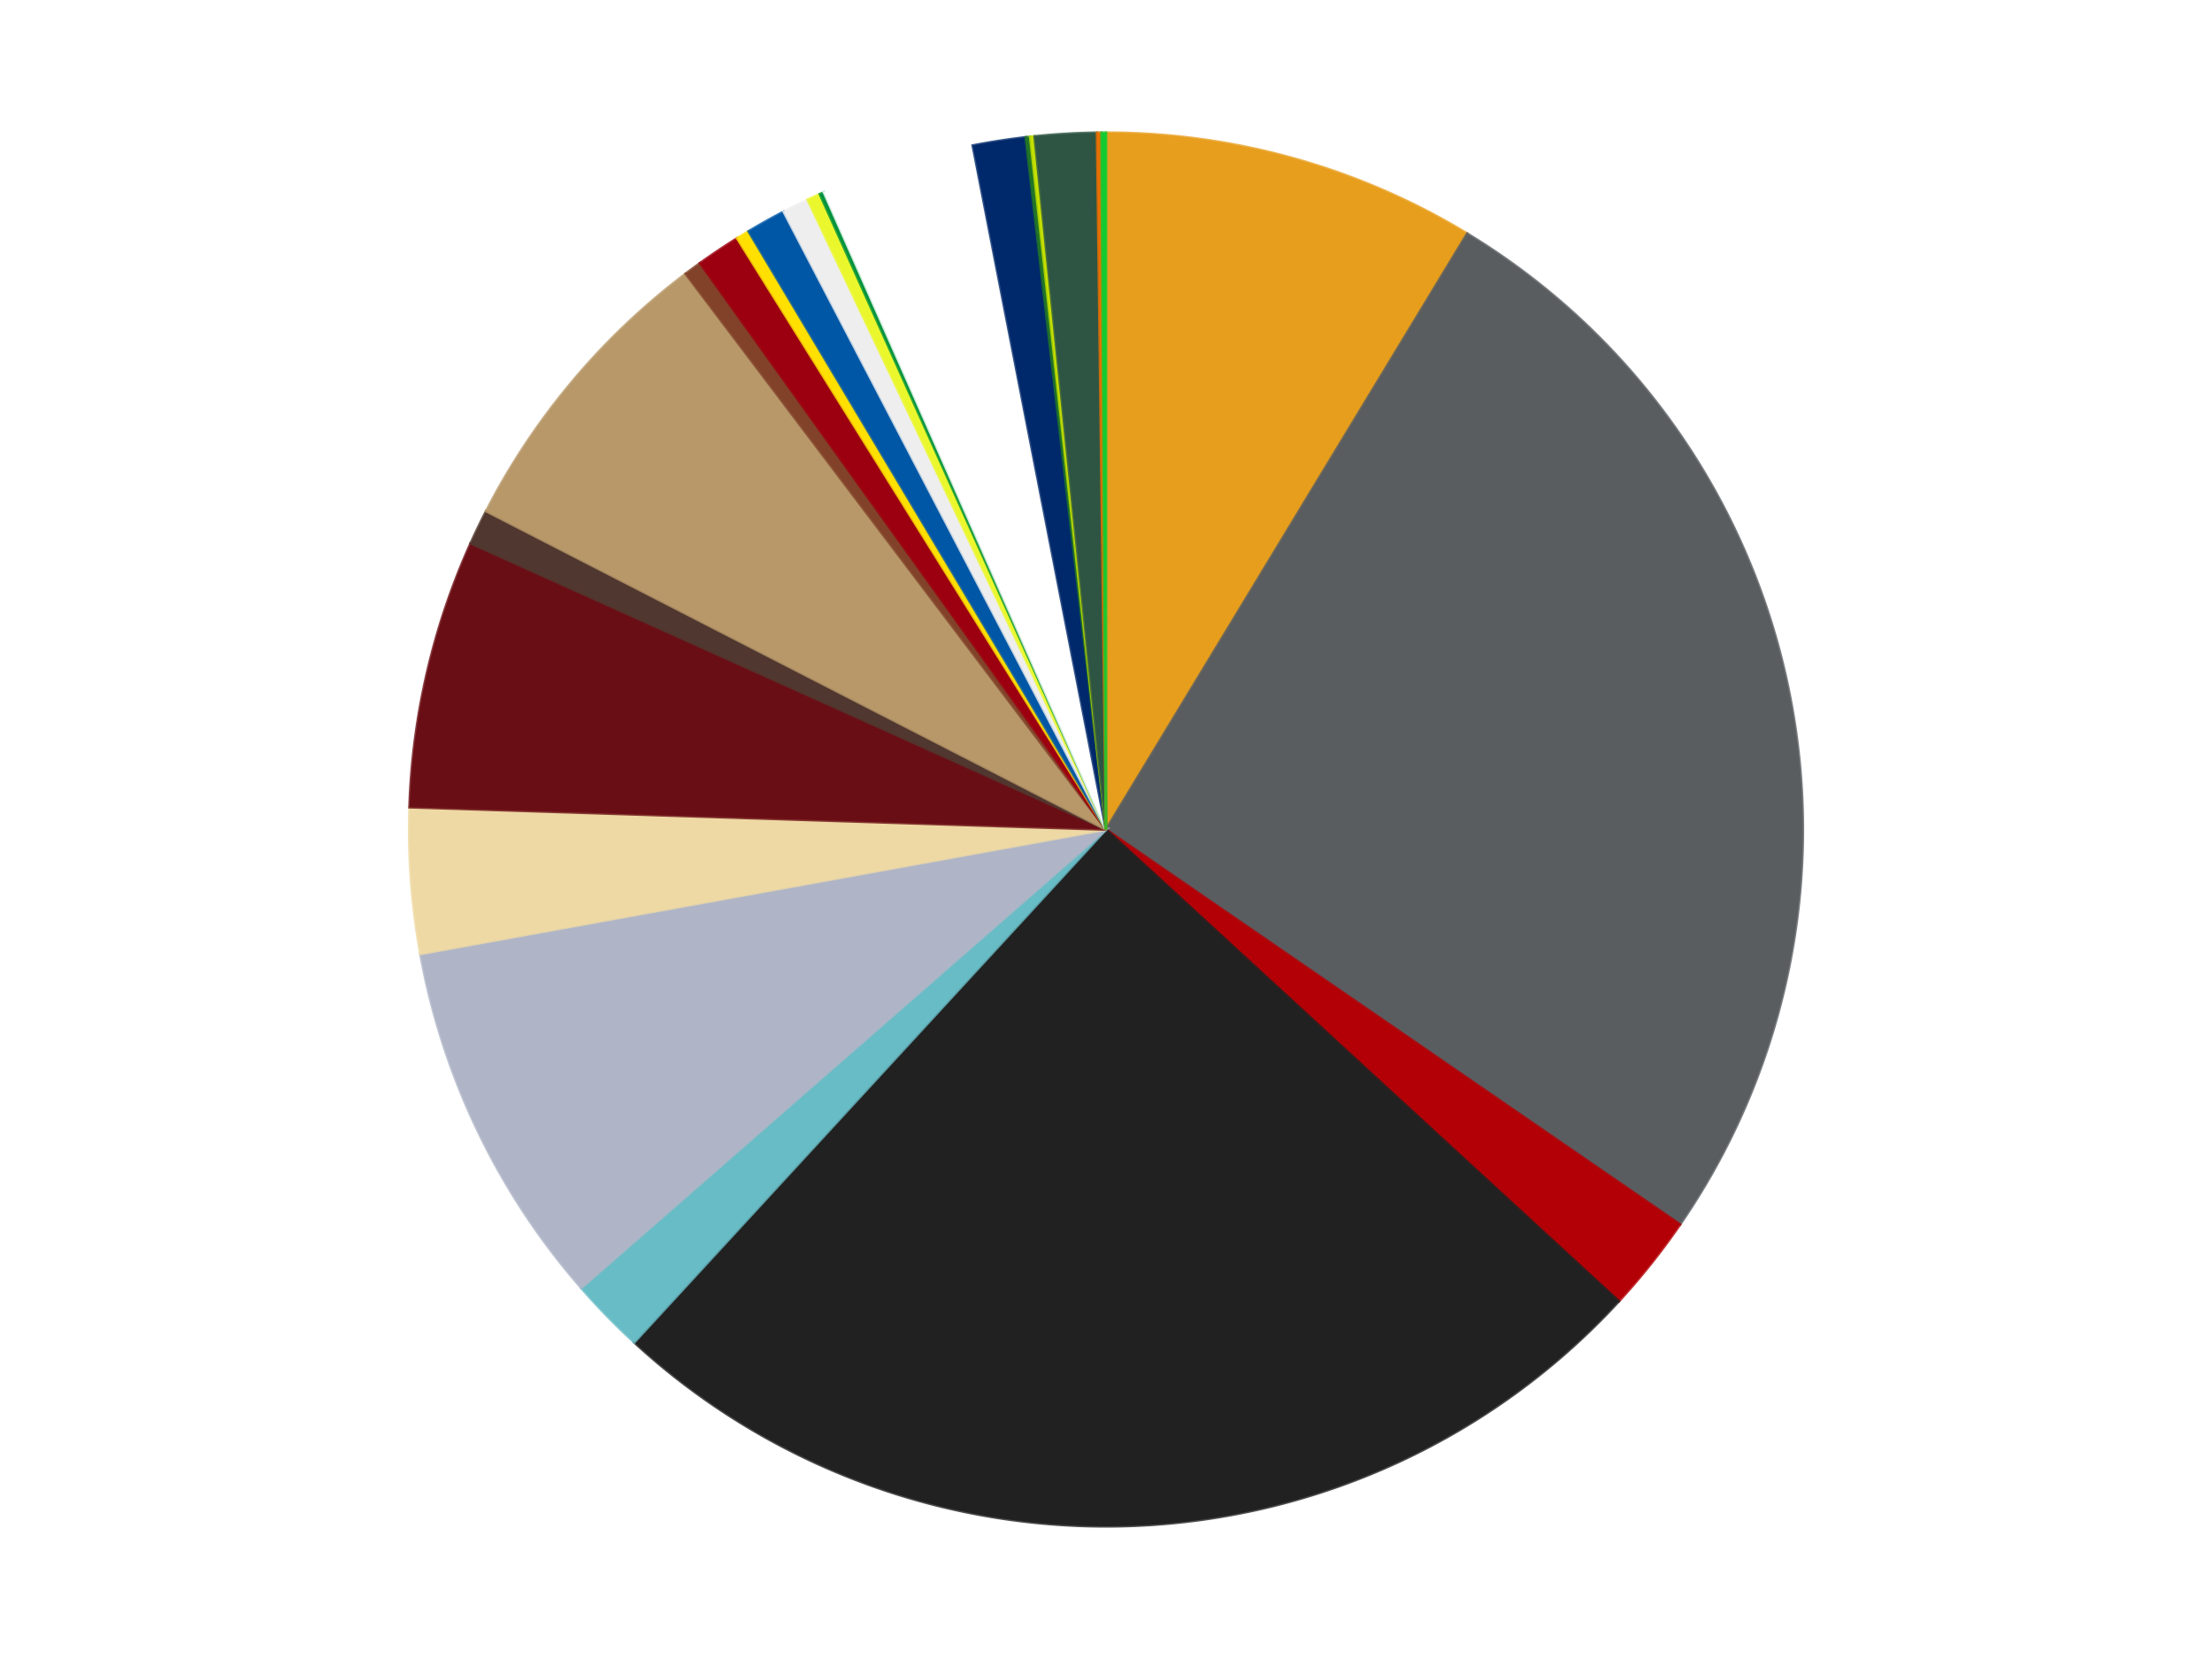
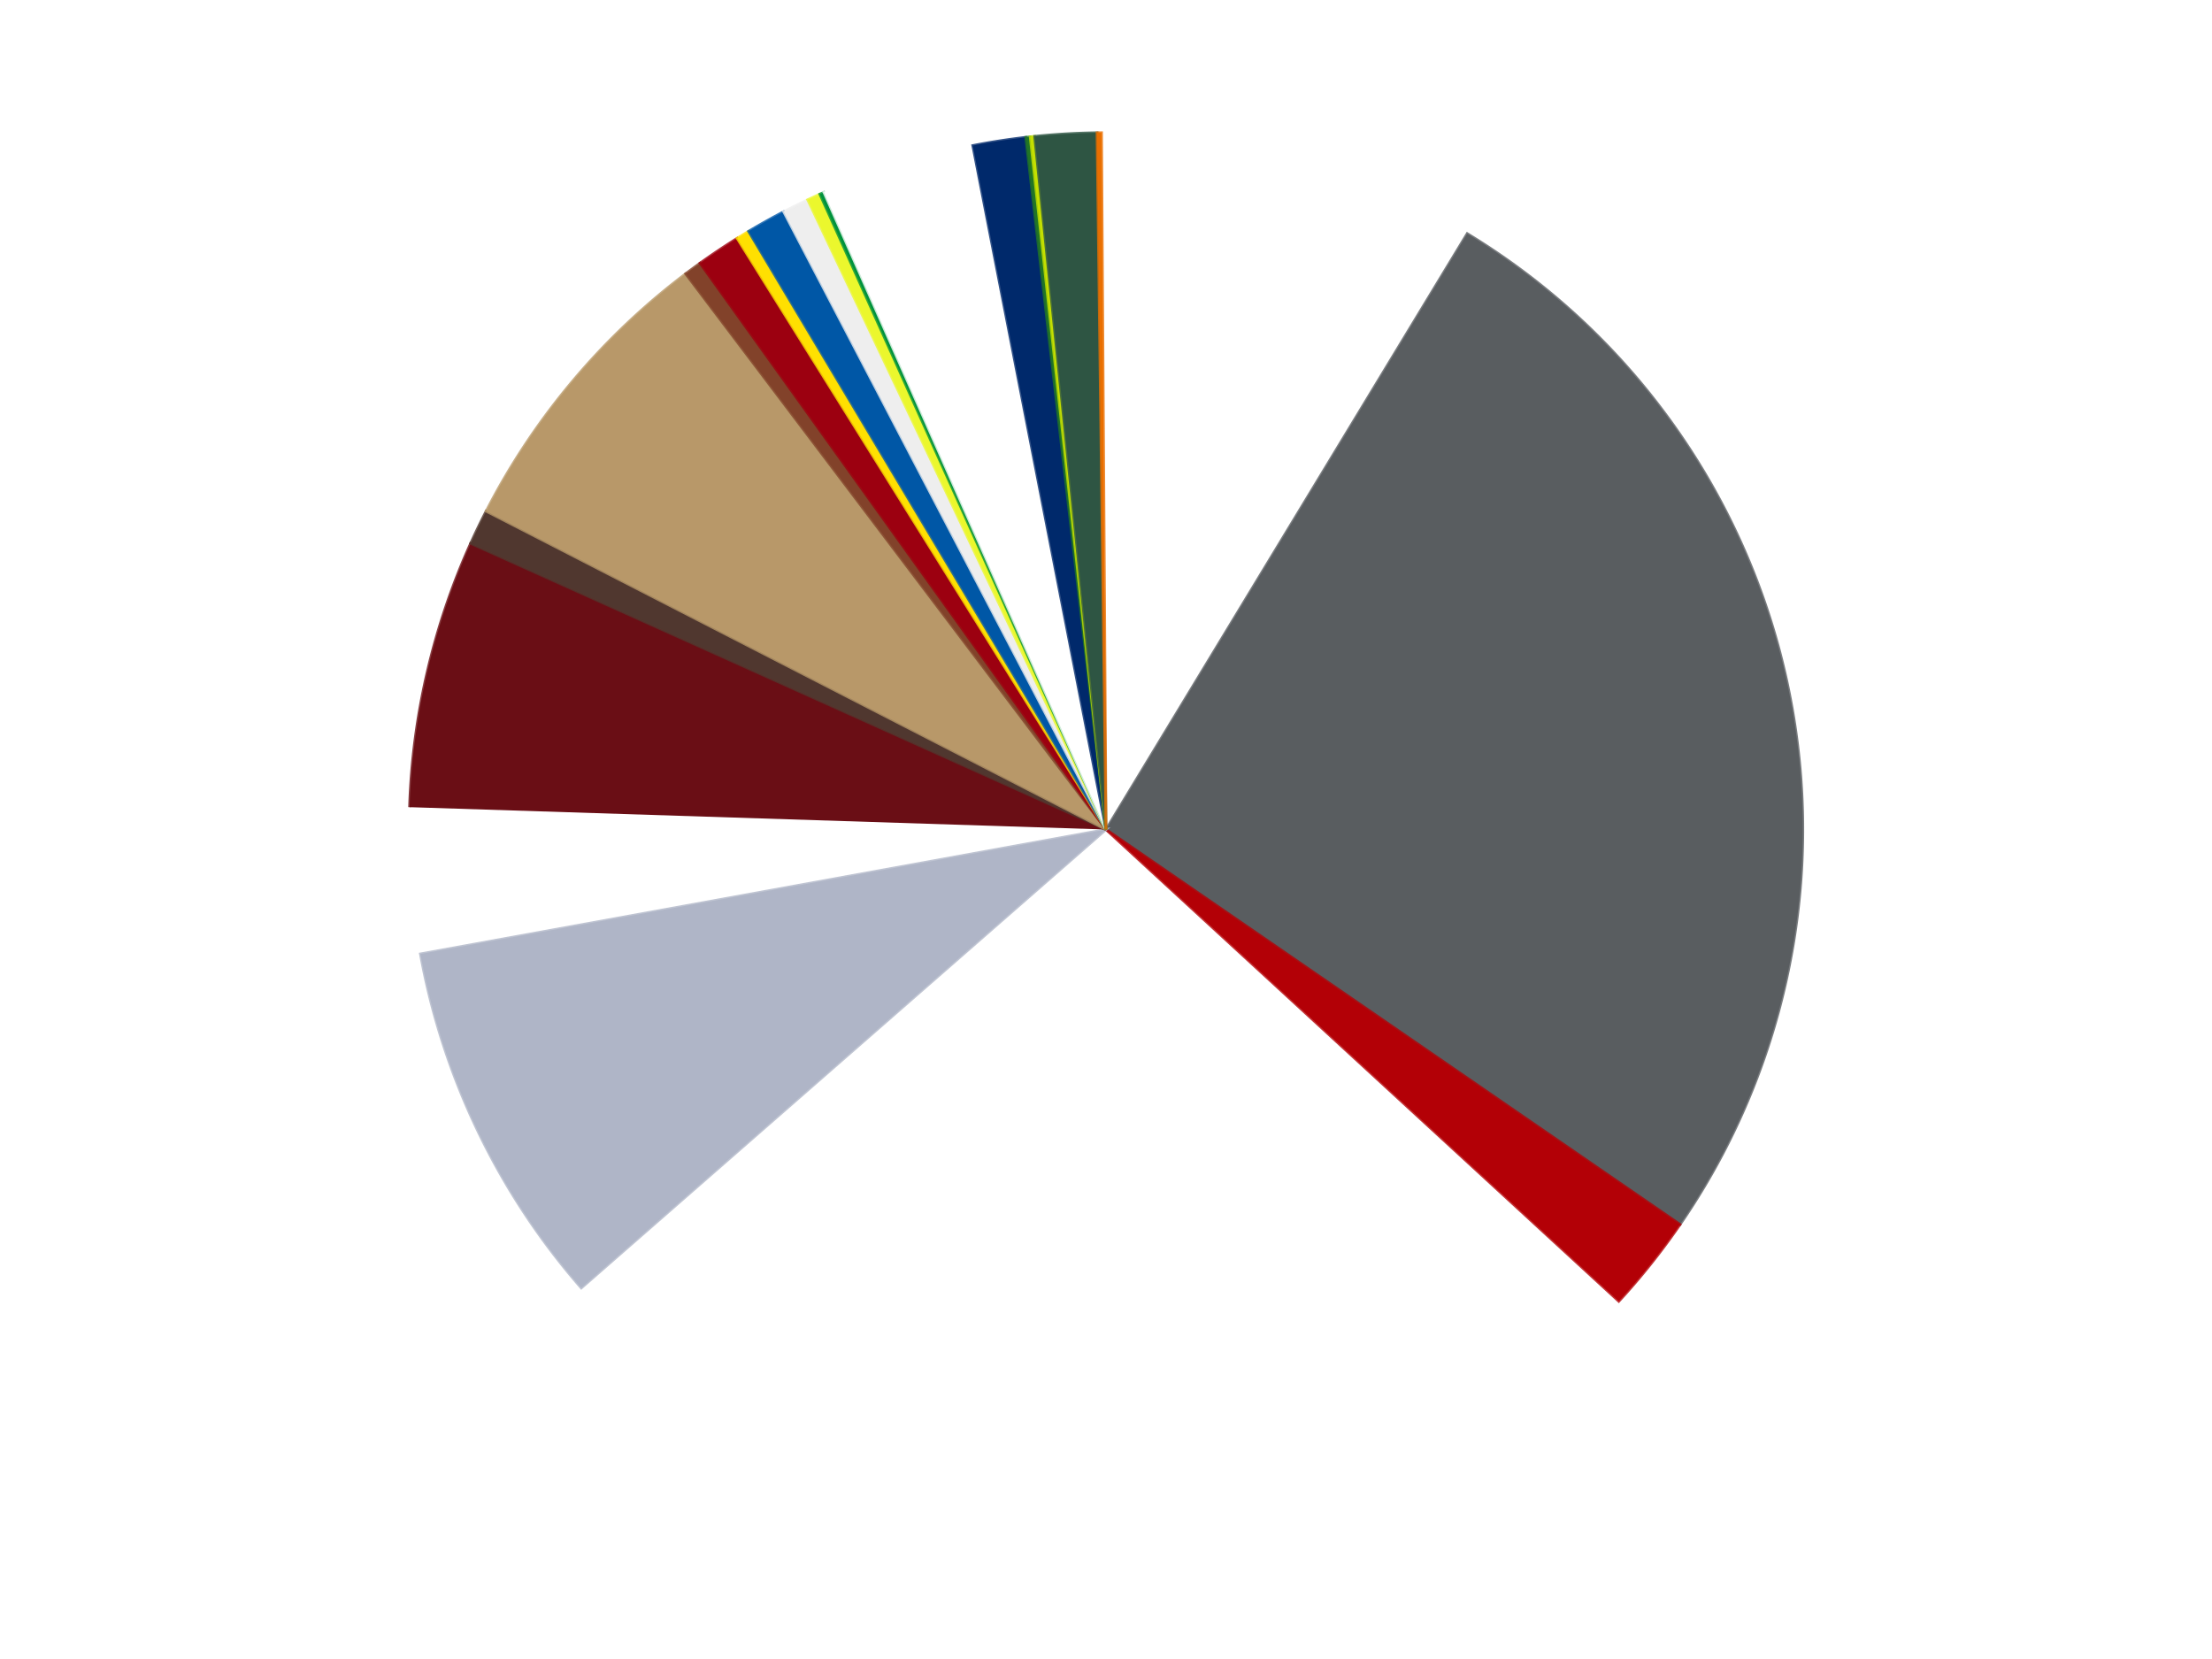
<svg xmlns="http://www.w3.org/2000/svg" xmlns:xlink="http://www.w3.org/1999/xlink" id="chart-7618c7c2-a578-45c8-a1d4-61675f1b7813" class="pygal-chart" viewBox="0 0 800 600">
  <defs>
    <style type="text/css">#chart-7618c7c2-a578-45c8-a1d4-61675f1b7813{-webkit-user-select:none;-webkit-font-smoothing:antialiased;font-family:Consolas,"Liberation Mono",Menlo,Courier,monospace}#chart-7618c7c2-a578-45c8-a1d4-61675f1b7813 .title{font-family:Consolas,"Liberation Mono",Menlo,Courier,monospace;font-size:16px}#chart-7618c7c2-a578-45c8-a1d4-61675f1b7813 .legends .legend text{font-family:Consolas,"Liberation Mono",Menlo,Courier,monospace;font-size:14px}#chart-7618c7c2-a578-45c8-a1d4-61675f1b7813 .axis text{font-family:Consolas,"Liberation Mono",Menlo,Courier,monospace;font-size:10px}#chart-7618c7c2-a578-45c8-a1d4-61675f1b7813 .axis text.major{font-family:Consolas,"Liberation Mono",Menlo,Courier,monospace;font-size:10px}#chart-7618c7c2-a578-45c8-a1d4-61675f1b7813 .text-overlay text.value{font-family:Consolas,"Liberation Mono",Menlo,Courier,monospace;font-size:16px}#chart-7618c7c2-a578-45c8-a1d4-61675f1b7813 .text-overlay text.label{font-family:Consolas,"Liberation Mono",Menlo,Courier,monospace;font-size:10px}#chart-7618c7c2-a578-45c8-a1d4-61675f1b7813 .tooltip{font-family:Consolas,"Liberation Mono",Menlo,Courier,monospace;font-size:14px}#chart-7618c7c2-a578-45c8-a1d4-61675f1b7813 text.no_data{font-family:Consolas,"Liberation Mono",Menlo,Courier,monospace;font-size:64px}
#chart-7618c7c2-a578-45c8-a1d4-61675f1b7813{background-color:transparent}#chart-7618c7c2-a578-45c8-a1d4-61675f1b7813 path,#chart-7618c7c2-a578-45c8-a1d4-61675f1b7813 line,#chart-7618c7c2-a578-45c8-a1d4-61675f1b7813 rect,#chart-7618c7c2-a578-45c8-a1d4-61675f1b7813 circle{-webkit-transition:150ms;-moz-transition:150ms;transition:150ms}#chart-7618c7c2-a578-45c8-a1d4-61675f1b7813 .graph &gt; .background{fill:transparent}#chart-7618c7c2-a578-45c8-a1d4-61675f1b7813 .plot &gt; .background{fill:transparent}#chart-7618c7c2-a578-45c8-a1d4-61675f1b7813 .graph{fill:rgba(0,0,0,.87)}#chart-7618c7c2-a578-45c8-a1d4-61675f1b7813 text.no_data{fill:rgba(0,0,0,1)}#chart-7618c7c2-a578-45c8-a1d4-61675f1b7813 .title{fill:rgba(0,0,0,1)}#chart-7618c7c2-a578-45c8-a1d4-61675f1b7813 .legends .legend text{fill:rgba(0,0,0,.87)}#chart-7618c7c2-a578-45c8-a1d4-61675f1b7813 .legends .legend:hover text{fill:rgba(0,0,0,1)}#chart-7618c7c2-a578-45c8-a1d4-61675f1b7813 .axis .line{stroke:rgba(0,0,0,1)}#chart-7618c7c2-a578-45c8-a1d4-61675f1b7813 .axis .guide.line{stroke:rgba(0,0,0,.54)}#chart-7618c7c2-a578-45c8-a1d4-61675f1b7813 .axis .major.line{stroke:rgba(0,0,0,.87)}#chart-7618c7c2-a578-45c8-a1d4-61675f1b7813 .axis text.major{fill:rgba(0,0,0,1)}#chart-7618c7c2-a578-45c8-a1d4-61675f1b7813 .axis.y .guides:hover .guide.line,#chart-7618c7c2-a578-45c8-a1d4-61675f1b7813 .line-graph .axis.x .guides:hover .guide.line,#chart-7618c7c2-a578-45c8-a1d4-61675f1b7813 .stackedline-graph .axis.x .guides:hover .guide.line,#chart-7618c7c2-a578-45c8-a1d4-61675f1b7813 .xy-graph .axis.x .guides:hover .guide.line{stroke:rgba(0,0,0,1)}#chart-7618c7c2-a578-45c8-a1d4-61675f1b7813 .axis .guides:hover text{fill:rgba(0,0,0,1)}#chart-7618c7c2-a578-45c8-a1d4-61675f1b7813 .reactive{fill-opacity:1.0;stroke-opacity:.8;stroke-width:1}#chart-7618c7c2-a578-45c8-a1d4-61675f1b7813 .ci{stroke:rgba(0,0,0,.87)}#chart-7618c7c2-a578-45c8-a1d4-61675f1b7813 .reactive.active,#chart-7618c7c2-a578-45c8-a1d4-61675f1b7813 .active .reactive{fill-opacity:0.6;stroke-opacity:.9;stroke-width:4}#chart-7618c7c2-a578-45c8-a1d4-61675f1b7813 .ci .reactive.active{stroke-width:1.5}#chart-7618c7c2-a578-45c8-a1d4-61675f1b7813 .series text{fill:rgba(0,0,0,1)}#chart-7618c7c2-a578-45c8-a1d4-61675f1b7813 .tooltip rect{fill:transparent;stroke:rgba(0,0,0,1);-webkit-transition:opacity 150ms;-moz-transition:opacity 150ms;transition:opacity 150ms}#chart-7618c7c2-a578-45c8-a1d4-61675f1b7813 .tooltip .label{fill:rgba(0,0,0,.87)}#chart-7618c7c2-a578-45c8-a1d4-61675f1b7813 .tooltip .label{fill:rgba(0,0,0,.87)}#chart-7618c7c2-a578-45c8-a1d4-61675f1b7813 .tooltip .legend{font-size:.8em;fill:rgba(0,0,0,.54)}#chart-7618c7c2-a578-45c8-a1d4-61675f1b7813 .tooltip .x_label{font-size:.6em;fill:rgba(0,0,0,1)}#chart-7618c7c2-a578-45c8-a1d4-61675f1b7813 .tooltip .xlink{font-size:.5em;text-decoration:underline}#chart-7618c7c2-a578-45c8-a1d4-61675f1b7813 .tooltip .value{font-size:1.5em}#chart-7618c7c2-a578-45c8-a1d4-61675f1b7813 .bound{font-size:.5em}#chart-7618c7c2-a578-45c8-a1d4-61675f1b7813 .max-value{font-size:.75em;fill:rgba(0,0,0,.54)}#chart-7618c7c2-a578-45c8-a1d4-61675f1b7813 .map-element{fill:transparent;stroke:rgba(0,0,0,.54) !important}#chart-7618c7c2-a578-45c8-a1d4-61675f1b7813 .map-element .reactive{fill-opacity:inherit;stroke-opacity:inherit}#chart-7618c7c2-a578-45c8-a1d4-61675f1b7813 .color-0,#chart-7618c7c2-a578-45c8-a1d4-61675f1b7813 .color-0 a:visited{stroke:#f44336;fill:#f44336}#chart-7618c7c2-a578-45c8-a1d4-61675f1b7813 .color-1,#chart-7618c7c2-a578-45c8-a1d4-61675f1b7813 .color-1 a:visited{stroke:#3f51b5;fill:#3f51b5}#chart-7618c7c2-a578-45c8-a1d4-61675f1b7813 .color-2,#chart-7618c7c2-a578-45c8-a1d4-61675f1b7813 .color-2 a:visited{stroke:#009688;fill:#009688}#chart-7618c7c2-a578-45c8-a1d4-61675f1b7813 .color-3,#chart-7618c7c2-a578-45c8-a1d4-61675f1b7813 .color-3 a:visited{stroke:#ffc107;fill:#ffc107}#chart-7618c7c2-a578-45c8-a1d4-61675f1b7813 .color-4,#chart-7618c7c2-a578-45c8-a1d4-61675f1b7813 .color-4 a:visited{stroke:#ff5722;fill:#ff5722}#chart-7618c7c2-a578-45c8-a1d4-61675f1b7813 .color-5,#chart-7618c7c2-a578-45c8-a1d4-61675f1b7813 .color-5 a:visited{stroke:#9c27b0;fill:#9c27b0}#chart-7618c7c2-a578-45c8-a1d4-61675f1b7813 .color-6,#chart-7618c7c2-a578-45c8-a1d4-61675f1b7813 .color-6 a:visited{stroke:#03a9f4;fill:#03a9f4}#chart-7618c7c2-a578-45c8-a1d4-61675f1b7813 .color-7,#chart-7618c7c2-a578-45c8-a1d4-61675f1b7813 .color-7 a:visited{stroke:#8bc34a;fill:#8bc34a}#chart-7618c7c2-a578-45c8-a1d4-61675f1b7813 .color-8,#chart-7618c7c2-a578-45c8-a1d4-61675f1b7813 .color-8 a:visited{stroke:#ff9800;fill:#ff9800}#chart-7618c7c2-a578-45c8-a1d4-61675f1b7813 .color-9,#chart-7618c7c2-a578-45c8-a1d4-61675f1b7813 .color-9 a:visited{stroke:#e91e63;fill:#e91e63}#chart-7618c7c2-a578-45c8-a1d4-61675f1b7813 .color-10,#chart-7618c7c2-a578-45c8-a1d4-61675f1b7813 .color-10 a:visited{stroke:#2196f3;fill:#2196f3}#chart-7618c7c2-a578-45c8-a1d4-61675f1b7813 .color-11,#chart-7618c7c2-a578-45c8-a1d4-61675f1b7813 .color-11 a:visited{stroke:#4caf50;fill:#4caf50}#chart-7618c7c2-a578-45c8-a1d4-61675f1b7813 .color-12,#chart-7618c7c2-a578-45c8-a1d4-61675f1b7813 .color-12 a:visited{stroke:#ffeb3b;fill:#ffeb3b}#chart-7618c7c2-a578-45c8-a1d4-61675f1b7813 .color-13,#chart-7618c7c2-a578-45c8-a1d4-61675f1b7813 .color-13 a:visited{stroke:#673ab7;fill:#673ab7}#chart-7618c7c2-a578-45c8-a1d4-61675f1b7813 .color-14,#chart-7618c7c2-a578-45c8-a1d4-61675f1b7813 .color-14 a:visited{stroke:#00bcd4;fill:#00bcd4}#chart-7618c7c2-a578-45c8-a1d4-61675f1b7813 .color-15,#chart-7618c7c2-a578-45c8-a1d4-61675f1b7813 .color-15 a:visited{stroke:#cddc39;fill:#cddc39}#chart-7618c7c2-a578-45c8-a1d4-61675f1b7813 .color-16,#chart-7618c7c2-a578-45c8-a1d4-61675f1b7813 .color-16 a:visited{stroke:#9e9e9e;fill:#9e9e9e}#chart-7618c7c2-a578-45c8-a1d4-61675f1b7813 .color-17,#chart-7618c7c2-a578-45c8-a1d4-61675f1b7813 .color-17 a:visited{stroke:#607d8b;fill:#607d8b}#chart-7618c7c2-a578-45c8-a1d4-61675f1b7813 .color-18,#chart-7618c7c2-a578-45c8-a1d4-61675f1b7813 .color-18 a:visited{stroke:#7b0f07;fill:#7b0f07}#chart-7618c7c2-a578-45c8-a1d4-61675f1b7813 .color-19,#chart-7618c7c2-a578-45c8-a1d4-61675f1b7813 .color-19 a:visited{stroke:#141938;fill:#141938}#chart-7618c7c2-a578-45c8-a1d4-61675f1b7813 .color-20,#chart-7618c7c2-a578-45c8-a1d4-61675f1b7813 .color-20 a:visited{stroke:#000000;fill:#000000}#chart-7618c7c2-a578-45c8-a1d4-61675f1b7813 .color-21,#chart-7618c7c2-a578-45c8-a1d4-61675f1b7813 .color-21 a:visited{stroke:#5e4600;fill:#5e4600}#chart-7618c7c2-a578-45c8-a1d4-61675f1b7813 .color-22,#chart-7618c7c2-a578-45c8-a1d4-61675f1b7813 .color-22 a:visited{stroke:#791d00;fill:#791d00}#chart-7618c7c2-a578-45c8-a1d4-61675f1b7813 .color-23,#chart-7618c7c2-a578-45c8-a1d4-61675f1b7813 .color-23 a:visited{stroke:#220826;fill:#220826}#chart-7618c7c2-a578-45c8-a1d4-61675f1b7813 .text-overlay .color-0 text{fill:black}#chart-7618c7c2-a578-45c8-a1d4-61675f1b7813 .text-overlay .color-1 text{fill:black}#chart-7618c7c2-a578-45c8-a1d4-61675f1b7813 .text-overlay .color-2 text{fill:black}#chart-7618c7c2-a578-45c8-a1d4-61675f1b7813 .text-overlay .color-3 text{fill:black}#chart-7618c7c2-a578-45c8-a1d4-61675f1b7813 .text-overlay .color-4 text{fill:black}#chart-7618c7c2-a578-45c8-a1d4-61675f1b7813 .text-overlay .color-5 text{fill:black}#chart-7618c7c2-a578-45c8-a1d4-61675f1b7813 .text-overlay .color-6 text{fill:black}#chart-7618c7c2-a578-45c8-a1d4-61675f1b7813 .text-overlay .color-7 text{fill:black}#chart-7618c7c2-a578-45c8-a1d4-61675f1b7813 .text-overlay .color-8 text{fill:black}#chart-7618c7c2-a578-45c8-a1d4-61675f1b7813 .text-overlay .color-9 text{fill:black}#chart-7618c7c2-a578-45c8-a1d4-61675f1b7813 .text-overlay .color-10 text{fill:black}#chart-7618c7c2-a578-45c8-a1d4-61675f1b7813 .text-overlay .color-11 text{fill:black}#chart-7618c7c2-a578-45c8-a1d4-61675f1b7813 .text-overlay .color-12 text{fill:black}#chart-7618c7c2-a578-45c8-a1d4-61675f1b7813 .text-overlay .color-13 text{fill:black}#chart-7618c7c2-a578-45c8-a1d4-61675f1b7813 .text-overlay .color-14 text{fill:black}#chart-7618c7c2-a578-45c8-a1d4-61675f1b7813 .text-overlay .color-15 text{fill:black}#chart-7618c7c2-a578-45c8-a1d4-61675f1b7813 .text-overlay .color-16 text{fill:black}#chart-7618c7c2-a578-45c8-a1d4-61675f1b7813 .text-overlay .color-17 text{fill:black}#chart-7618c7c2-a578-45c8-a1d4-61675f1b7813 .text-overlay .color-18 text{fill:black}#chart-7618c7c2-a578-45c8-a1d4-61675f1b7813 .text-overlay .color-19 text{fill:white}#chart-7618c7c2-a578-45c8-a1d4-61675f1b7813 .text-overlay .color-20 text{fill:white}#chart-7618c7c2-a578-45c8-a1d4-61675f1b7813 .text-overlay .color-21 text{fill:black}#chart-7618c7c2-a578-45c8-a1d4-61675f1b7813 .text-overlay .color-22 text{fill:black}#chart-7618c7c2-a578-45c8-a1d4-61675f1b7813 .text-overlay .color-23 text{fill:white}
#chart-7618c7c2-a578-45c8-a1d4-61675f1b7813 text.no_data{text-anchor:middle}#chart-7618c7c2-a578-45c8-a1d4-61675f1b7813 .guide.line{fill:none}#chart-7618c7c2-a578-45c8-a1d4-61675f1b7813 .centered{text-anchor:middle}#chart-7618c7c2-a578-45c8-a1d4-61675f1b7813 .title{text-anchor:middle}#chart-7618c7c2-a578-45c8-a1d4-61675f1b7813 .legends .legend text{fill-opacity:1}#chart-7618c7c2-a578-45c8-a1d4-61675f1b7813 .axis.x text{text-anchor:middle}#chart-7618c7c2-a578-45c8-a1d4-61675f1b7813 .axis.x:not(.web) text[transform]{text-anchor:start}#chart-7618c7c2-a578-45c8-a1d4-61675f1b7813 .axis.x:not(.web) text[transform].backwards{text-anchor:end}#chart-7618c7c2-a578-45c8-a1d4-61675f1b7813 .axis.y text{text-anchor:end}#chart-7618c7c2-a578-45c8-a1d4-61675f1b7813 .axis.y text[transform].backwards{text-anchor:start}#chart-7618c7c2-a578-45c8-a1d4-61675f1b7813 .axis.y2 text{text-anchor:start}#chart-7618c7c2-a578-45c8-a1d4-61675f1b7813 .axis.y2 text[transform].backwards{text-anchor:end}#chart-7618c7c2-a578-45c8-a1d4-61675f1b7813 .axis .guide.line{stroke-dasharray:4,4;stroke:black}#chart-7618c7c2-a578-45c8-a1d4-61675f1b7813 .axis .major.guide.line{stroke-dasharray:6,6;stroke:black}#chart-7618c7c2-a578-45c8-a1d4-61675f1b7813 .horizontal .axis.y .guide.line,#chart-7618c7c2-a578-45c8-a1d4-61675f1b7813 .horizontal .axis.y2 .guide.line,#chart-7618c7c2-a578-45c8-a1d4-61675f1b7813 .vertical .axis.x .guide.line{opacity:0}#chart-7618c7c2-a578-45c8-a1d4-61675f1b7813 .horizontal .axis.always_show .guide.line,#chart-7618c7c2-a578-45c8-a1d4-61675f1b7813 .vertical .axis.always_show .guide.line{opacity:1 !important}#chart-7618c7c2-a578-45c8-a1d4-61675f1b7813 .axis.y .guides:hover .guide.line,#chart-7618c7c2-a578-45c8-a1d4-61675f1b7813 .axis.y2 .guides:hover .guide.line,#chart-7618c7c2-a578-45c8-a1d4-61675f1b7813 .axis.x .guides:hover .guide.line{opacity:1}#chart-7618c7c2-a578-45c8-a1d4-61675f1b7813 .axis .guides:hover text{opacity:1}#chart-7618c7c2-a578-45c8-a1d4-61675f1b7813 .nofill{fill:none}#chart-7618c7c2-a578-45c8-a1d4-61675f1b7813 .subtle-fill{fill-opacity:.2}#chart-7618c7c2-a578-45c8-a1d4-61675f1b7813 .dot{stroke-width:1px;fill-opacity:1;stroke-opacity:1}#chart-7618c7c2-a578-45c8-a1d4-61675f1b7813 .dot.active{stroke-width:5px}#chart-7618c7c2-a578-45c8-a1d4-61675f1b7813 .dot.negative{fill:transparent}#chart-7618c7c2-a578-45c8-a1d4-61675f1b7813 text,#chart-7618c7c2-a578-45c8-a1d4-61675f1b7813 tspan{stroke:none !important}#chart-7618c7c2-a578-45c8-a1d4-61675f1b7813 .series text.active{opacity:1}#chart-7618c7c2-a578-45c8-a1d4-61675f1b7813 .tooltip rect{fill-opacity:.95;stroke-width:.5}#chart-7618c7c2-a578-45c8-a1d4-61675f1b7813 .tooltip text{fill-opacity:1}#chart-7618c7c2-a578-45c8-a1d4-61675f1b7813 .showable{visibility:hidden}#chart-7618c7c2-a578-45c8-a1d4-61675f1b7813 .showable.shown{visibility:visible}#chart-7618c7c2-a578-45c8-a1d4-61675f1b7813 .gauge-background{fill:rgba(229,229,229,1);stroke:none}#chart-7618c7c2-a578-45c8-a1d4-61675f1b7813 .bg-lines{stroke:transparent;stroke-width:2px}</style>
    <script type="text/javascript">window.pygal = window.pygal || {};window.pygal.config = window.pygal.config || {};window.pygal.config['7618c7c2-a578-45c8-a1d4-61675f1b7813'] = {"allow_interruptions": false, "box_mode": "extremes", "classes": ["pygal-chart"], "css": ["file://style.css", "file://graph.css"], "defs": [], "disable_xml_declaration": false, "dots_size": 2.5, "dynamic_print_values": false, "explicit_size": false, "fill": false, "force_uri_protocol": "https", "formatter": null, "half_pie": false, "height": 600, "include_x_axis": false, "inner_radius": 0, "interpolate": null, "interpolation_parameters": {}, "interpolation_precision": 250, "inverse_y_axis": false, "js": ["//kozea.github.io/pygal.js/2.0.x/pygal-tooltips.min.js"], "legend_at_bottom": false, "legend_at_bottom_columns": null, "legend_box_size": 12, "logarithmic": false, "margin": 20, "margin_bottom": null, "margin_left": null, "margin_right": null, "margin_top": null, "max_scale": 16, "min_scale": 4, "missing_value_fill_truncation": "x", "no_data_text": "No data", "no_prefix": false, "order_min": null, "pretty_print": false, "print_labels": false, "print_values": false, "print_values_position": "center", "print_zeroes": true, "range": null, "rounded_bars": null, "secondary_range": null, "show_dots": true, "show_legend": false, "show_minor_x_labels": true, "show_minor_y_labels": true, "show_only_major_dots": false, "show_x_guides": false, "show_x_labels": true, "show_y_guides": true, "show_y_labels": true, "spacing": 10, "stack_from_top": false, "strict": false, "stroke": true, "stroke_style": null, "style": {"background": "transparent", "ci_colors": [], "colors": ["#F44336", "#3F51B5", "#009688", "#FFC107", "#FF5722", "#9C27B0", "#03A9F4", "#8BC34A", "#FF9800", "#E91E63", "#2196F3", "#4CAF50", "#FFEB3B", "#673AB7", "#00BCD4", "#CDDC39", "#9E9E9E", "#607D8B"], "dot_opacity": "1", "font_family": "Consolas, \"Liberation Mono\", Menlo, Courier, monospace", "foreground": "rgba(0, 0, 0, .87)", "foreground_strong": "rgba(0, 0, 0, 1)", "foreground_subtle": "rgba(0, 0, 0, .54)", "guide_stroke_color": "black", "guide_stroke_dasharray": "4,4", "label_font_family": "Consolas, \"Liberation Mono\", Menlo, Courier, monospace", "label_font_size": 10, "legend_font_family": "Consolas, \"Liberation Mono\", Menlo, Courier, monospace", "legend_font_size": 14, "major_guide_stroke_color": "black", "major_guide_stroke_dasharray": "6,6", "major_label_font_family": "Consolas, \"Liberation Mono\", Menlo, Courier, monospace", "major_label_font_size": 10, "no_data_font_family": "Consolas, \"Liberation Mono\", Menlo, Courier, monospace", "no_data_font_size": 64, "opacity": "1.0", "opacity_hover": "0.6", "plot_background": "transparent", "stroke_opacity": ".8", "stroke_opacity_hover": ".9", "stroke_width": "1", "stroke_width_hover": "4", "title_font_family": "Consolas, \"Liberation Mono\", Menlo, Courier, monospace", "title_font_size": 16, "tooltip_font_family": "Consolas, \"Liberation Mono\", Menlo, Courier, monospace", "tooltip_font_size": 14, "transition": "150ms", "value_background": "rgba(229, 229, 229, 1)", "value_colors": [], "value_font_family": "Consolas, \"Liberation Mono\", Menlo, Courier, monospace", "value_font_size": 16, "value_label_font_family": "Consolas, \"Liberation Mono\", Menlo, Courier, monospace", "value_label_font_size": 10}, "title": null, "tooltip_border_radius": 0, "tooltip_fancy_mode": true, "truncate_label": null, "truncate_legend": null, "width": 800, "x_label_rotation": 0, "x_labels": null, "x_labels_major": null, "x_labels_major_count": null, "x_labels_major_every": null, "x_title": null, "xrange": null, "y_label_rotation": 0, "y_labels": null, "y_labels_major": null, "y_labels_major_count": null, "y_labels_major_every": null, "y_title": null, "zero": 0, "legends": ["Pearl Gold", "Dark Bluish Gray", "Red", "Black", "Trans-Light Blue", "Light Bluish Gray", "Tan", "Dark Red", "Dark Brown", "Dark Tan", "Reddish Brown", "Trans-Red", "Yellow", "Blue", "Trans-Clear", "Trans-Yellow", "Green", "White", "Trans-Dark Blue", "Trans-Green", "Lime", "Dark Green", "Trans-Orange", "Trans-Bright Green"]}</script>
    <script type="text/javascript" xlink:href="https://kozea.github.io/pygal.js/2.0.x/pygal-tooltips.min.js" />
  </defs>
  <title>Pygal</title>
  <g class="graph pie-graph vertical">
    <rect x="0" y="0" width="800" height="600" class="background" />
    <g transform="translate(20, 20)" class="plot">
      <rect x="0" y="0" width="760" height="560" class="background" />
      <g class="series serie-0 color-0">
        <g class="slices">
          <g class="slice" style="fill: #E79E1D; stroke: #E79E1D">
-             <path d="M380 28 A252 252 0 0 1 510.635 64.504 L380 280 A0 0 0 0 0 380 280 z" class="slice reactive tooltip-trigger" />
            <desc class="value">85</desc>
            <desc class="x centered">413.9098326044757</desc>
            <desc class="y centered">158.64876081087414</desc>
          </g>
        </g>
      </g>
      <g class="series serie-1 color-1">
        <g class="slices">
          <g class="slice" style="fill: #595D60; stroke: #595D60">
            <path d="M510.635 64.504 A252 252 0 0 1 587.604 422.845 L380 280 A0 0 0 0 0 380 280 z" class="slice reactive tooltip-trigger" />
            <desc class="value">254</desc>
            <desc class="x centered">503.1903299503207</desc>
            <desc class="y centered">253.53979201270096</desc>
          </g>
        </g>
      </g>
      <g class="series serie-2 color-2">
        <g class="slices">
          <g class="slice" style="fill: #B30006; stroke: #B30006">
            <path d="M587.604 422.845 A252 252 0 0 1 565.46 450.612 L380 280 A0 0 0 0 0 380 280 z" class="slice reactive tooltip-trigger" />
            <desc class="value">22</desc>
            <desc class="x centered">478.5107667909718</desc>
            <desc class="y centered">358.5597150342004</desc>
          </g>
        </g>
      </g>
      <g class="series serie-3 color-3">
        <g class="slices">
          <g class="slice" style="fill: #212121; stroke: #212121">
-             <path d="M565.46 450.612 A252 252 0 0 1 209.388 465.46 L380 280 A0 0 0 0 0 380 280 z" class="slice reactive tooltip-trigger" />
            <desc class="value">245</desc>
            <desc class="x centered">385.24942793293457</desc>
            <desc class="y centered">405.89060134250263</desc>
          </g>
        </g>
      </g>
      <g class="series serie-4 color-4">
        <g class="slices">
          <g class="slice" style="fill: #68BCC5; stroke: #68BCC5">
-             <path d="M209.388 465.46 A252 252 0 0 1 190.226 445.801 L380 280 A0 0 0 0 0 380 280 z" class="slice reactive tooltip-trigger" />
            <desc class="value">17</desc>
            <desc class="x centered">289.76944592065706</desc>
            <desc class="y centered">367.9457054695382</desc>
          </g>
        </g>
      </g>
      <g class="series serie-5 color-5">
        <g class="slices">
          <g class="slice" style="fill: #AFB5C7; stroke: #AFB5C7">
            <path d="M190.226 445.801 A252 252 0 0 1 132.05 324.996 L380 280 A0 0 0 0 0 380 280 z" class="slice reactive tooltip-trigger" />
            <desc class="value">84</desc>
            <desc class="x centered">266.4779226442952</desc>
            <desc class="y centered">334.66935112881237</desc>
          </g>
        </g>
      </g>
      <g class="series serie-6 color-6">
        <g class="slices">
          <g class="slice" style="fill: #EED9A4; stroke: #EED9A4">
-             <path d="M132.05 324.996 A252 252 0 0 1 128.129 271.923 L380 280 A0 0 0 0 0 380 280 z" class="slice reactive tooltip-trigger" />
            <desc class="value">33</desc>
            <desc class="x centered">254.34233165555207</desc>
            <desc class="y centered">289.28172323637847</desc>
          </g>
        </g>
      </g>
      <g class="series serie-7 color-7">
        <g class="slices">
          <g class="slice" style="fill: #6A0E15; stroke: #6A0E15">
-             <path d="M128.129 271.923 A252 252 0 0 1 150.227 176.519 L380 280 A0 0 0 0 0 380 280 z" class="slice reactive tooltip-trigger" />
+             <path d="M128.129 271.923 A252 252 0 0 1 150.227 176.519 L380 280 A0 0 0 0 0 380 280 " class="slice reactive tooltip-trigger" />
            <desc class="value">61</desc>
            <desc class="x centered">257.24959454685245</desc>
            <desc class="y centered">251.56871509959706</desc>
          </g>
        </g>
      </g>
      <g class="series serie-8 color-8">
        <g class="slices">
          <g class="slice" style="fill: #50372F; stroke: #50372F">
            <path d="M150.227 176.519 A252 252 0 0 1 155.834 164.875 L380 280 A0 0 0 0 0 380 280 z" class="slice reactive tooltip-trigger" />
            <desc class="value">8</desc>
            <desc class="x centered">266.4779226442952</desc>
            <desc class="y centered">225.3306488711877</desc>
          </g>
        </g>
      </g>
      <g class="series serie-9 color-9">
        <g class="slices">
          <g class="slice" style="fill: #B89869; stroke: #B89869">
            <path d="M155.834 164.875 A252 252 0 0 1 227.984 79.014 L380 280 A0 0 0 0 0 380 280 z" class="slice reactive tooltip-trigger" />
            <desc class="value">70</desc>
            <desc class="x centered">283.5361211346494</desc>
            <desc class="y centered">198.94002174777637</desc>
          </g>
        </g>
      </g>
      <g class="series serie-10 color-10">
        <g class="slices">
          <g class="slice" style="fill: #82422A; stroke: #82422A">
            <path d="M227.984 79.014 A252 252 0 0 1 233.188 75.182 L380 280 A0 0 0 0 0 380 280 z" class="slice reactive tooltip-trigger" />
            <desc class="value">4</desc>
            <desc class="x centered">305.28703010584667</desc>
            <desc class="y centered">178.54078588124517</desc>
          </g>
        </g>
      </g>
      <g class="series serie-11 color-11">
        <g class="slices">
          <g class="slice" style="fill: #9C0010; stroke: #9C0010">
            <path d="M233.188 75.182 A252 252 0 0 1 246.613 66.197 L380 280 A0 0 0 0 0 380 280 z" class="slice reactive tooltip-trigger" />
            <desc class="value">10</desc>
            <desc class="x centered">309.9142115239654</desc>
            <desc class="y centered">175.29096383934893</desc>
          </g>
        </g>
      </g>
      <g class="series serie-12 color-12">
        <g class="slices">
          <g class="slice" style="fill: #FFE001; stroke: #FFE001">
            <path d="M246.613 66.197 A252 252 0 0 1 250.749 63.671 L380 280 A0 0 0 0 0 380 280 z" class="slice reactive tooltip-trigger" />
            <desc class="value">3</desc>
            <desc class="x centered">314.3374641463566</desc>
            <desc class="y centered">172.46195377788848</desc>
          </g>
        </g>
      </g>
      <g class="series serie-13 color-13">
        <g class="slices">
          <g class="slice" style="fill: #0057A6; stroke: #0057A6">
            <path d="M250.749 63.671 A252 252 0 0 1 263.44 56.577 L380 280 A0 0 0 0 0 380 280 z" class="slice reactive tooltip-trigger" />
            <desc class="value">9</desc>
            <desc class="x centered">318.5218477742591</desc>
            <desc class="y centered">170.0161975611471</desc>
          </g>
        </g>
      </g>
      <g class="series serie-14 color-14">
        <g class="slices">
          <g class="slice" style="fill: #EEEEEE; stroke: #EEEEEE">
            <path d="M263.44 56.577 A252 252 0 0 1 272.119 52.26 L380 280 A0 0 0 0 0 380 280 z" class="slice reactive tooltip-trigger" />
            <desc class="value">6</desc>
            <desc class="x centered">323.8795092254848</desc>
            <desc class="y centered">167.18825187407316</desc>
          </g>
        </g>
      </g>
      <g class="series serie-15 color-15">
        <g class="slices">
          <g class="slice" style="fill: #EBF72D; stroke: #EBF72D">
            <path d="M272.119 52.26 A252 252 0 0 1 276.519 50.227 L380 280 A0 0 0 0 0 380 280 z" class="slice reactive tooltip-trigger" />
            <desc class="value">3</desc>
            <desc class="x centered">327.1571859374732</desc>
            <desc class="y centered">165.61627300199905</desc>
          </g>
        </g>
      </g>
      <g class="series serie-16 color-16">
        <g class="slices">
          <g class="slice" style="fill: #00923D; stroke: #00923D">
            <path d="M276.519 50.227 A252 252 0 0 1 277.995 49.568 L380 280 A0 0 0 0 0 380 280 z" class="slice reactive tooltip-trigger" />
            <desc class="value">1</desc>
            <desc class="x centered">328.6282127820265</desc>
            <desc class="y centered">164.94810093687607</desc>
          </g>
        </g>
      </g>
      <g class="series serie-17 color-17">
        <g class="slices">
          <g class="slice" style="fill: #FFFFFF; stroke: #FFFFFF">
            <path d="M277.995 49.568 A252 252 0 0 1 331.828 32.647 L380 280 A0 0 0 0 0 380 280 z" class="slice reactive tooltip-trigger" />
            <desc class="value">35</desc>
            <desc class="x centered">342.21809106186697</desc>
            <desc class="y centered">159.7979727417602</desc>
          </g>
        </g>
      </g>
      <g class="series serie-18 color-18">
        <g class="slices">
          <g class="slice" style="fill: #00296B; stroke: #00296B">
            <path d="M331.828 32.647 A252 252 0 0 1 350.982 29.676 L380 280 A0 0 0 0 0 380 280 z" class="slice reactive tooltip-trigger" />
            <desc class="value">12</desc>
            <desc class="x centered">360.6883041424445</desc>
            <desc class="y centered">155.48872178350558</desc>
          </g>
        </g>
      </g>
      <g class="series serie-19 color-19">
        <g class="slices">
          <g class="slice" style="fill: #217625; stroke: #217625">
            <path d="M350.982 29.676 A252 252 0 0 1 352.588 29.495 L380 280 A0 0 0 0 0 380 280 z" class="slice reactive tooltip-trigger" />
            <desc class="value">1</desc>
            <desc class="x centered">365.89247601098305</desc>
            <desc class="y centered">154.79226155345145</desc>
          </g>
        </g>
      </g>
      <g class="series serie-20 color-20">
        <g class="slices">
          <g class="slice" style="fill: #C4E000; stroke: #C4E000">
            <path d="M352.588 29.495 A252 252 0 0 1 354.194 29.325 L380 280 A0 0 0 0 0 380 280 z" class="slice reactive tooltip-trigger" />
            <desc class="value">1</desc>
            <desc class="x centered">366.6955190582345</desc>
            <desc class="y centered">154.7043864021162</desc>
          </g>
        </g>
      </g>
      <g class="series serie-21 color-21">
        <g class="slices">
          <g class="slice" style="fill: #2E5543; stroke: #2E5543">
            <path d="M354.194 29.325 A252 252 0 0 1 376.769 28.021 L380 280 A0 0 0 0 0 380 280 z" class="slice reactive tooltip-trigger" />
            <desc class="value">14</desc>
            <desc class="x centered">372.73349100174255</desc>
            <desc class="y centered">154.20970686504367</desc>
          </g>
        </g>
      </g>
      <g class="series serie-22 color-22">
        <g class="slices">
          <g class="slice" style="fill: #E96F01; stroke: #E96F01">
            <path d="M376.769 28.021 A252 252 0 0 1 378.384 28.005 L380 280 A0 0 0 0 0 380 280 z" class="slice reactive tooltip-trigger" />
            <desc class="value">1</desc>
            <desc class="x centered">378.78826151256436</desc>
            <desc class="y centered">154.00582676235354</desc>
          </g>
        </g>
      </g>
      <g class="series serie-23 color-23">
        <g class="slices">
          <g class="slice" style="fill: #10Cb31; stroke: #10Cb31">
-             <path d="M378.384 28.005 A252 252 0 0 1 380 28 L380 280 A0 0 0 0 0 380 280 z" class="slice reactive tooltip-trigger" />
            <desc class="value">1</desc>
            <desc class="x centered">379.596081636354</desc>
            <desc class="y centered">154.0006474224748</desc>
          </g>
        </g>
      </g>
    </g>
    <g class="titles" />
    <g transform="translate(20, 20)" class="plot overlay">
      <g class="series serie-0 color-0" />
      <g class="series serie-1 color-1" />
      <g class="series serie-2 color-2" />
      <g class="series serie-3 color-3" />
      <g class="series serie-4 color-4" />
      <g class="series serie-5 color-5" />
      <g class="series serie-6 color-6" />
      <g class="series serie-7 color-7" />
      <g class="series serie-8 color-8" />
      <g class="series serie-9 color-9" />
      <g class="series serie-10 color-10" />
      <g class="series serie-11 color-11" />
      <g class="series serie-12 color-12" />
      <g class="series serie-13 color-13" />
      <g class="series serie-14 color-14" />
      <g class="series serie-15 color-15" />
      <g class="series serie-16 color-16" />
      <g class="series serie-17 color-17" />
      <g class="series serie-18 color-18" />
      <g class="series serie-19 color-19" />
      <g class="series serie-20 color-20" />
      <g class="series serie-21 color-21" />
      <g class="series serie-22 color-22" />
      <g class="series serie-23 color-23" />
    </g>
    <g transform="translate(20, 20)" class="plot text-overlay">
      <g class="series serie-0 color-0" />
      <g class="series serie-1 color-1" />
      <g class="series serie-2 color-2" />
      <g class="series serie-3 color-3" />
      <g class="series serie-4 color-4" />
      <g class="series serie-5 color-5" />
      <g class="series serie-6 color-6" />
      <g class="series serie-7 color-7" />
      <g class="series serie-8 color-8" />
      <g class="series serie-9 color-9" />
      <g class="series serie-10 color-10" />
      <g class="series serie-11 color-11" />
      <g class="series serie-12 color-12" />
      <g class="series serie-13 color-13" />
      <g class="series serie-14 color-14" />
      <g class="series serie-15 color-15" />
      <g class="series serie-16 color-16" />
      <g class="series serie-17 color-17" />
      <g class="series serie-18 color-18" />
      <g class="series serie-19 color-19" />
      <g class="series serie-20 color-20" />
      <g class="series serie-21 color-21" />
      <g class="series serie-22 color-22" />
      <g class="series serie-23 color-23" />
    </g>
    <g transform="translate(20, 20)" class="plot tooltip-overlay">
      <g transform="translate(0 0)" style="opacity: 0" class="tooltip">
        <rect rx="0" ry="0" width="0" height="0" class="tooltip-box" />
        <g class="text" />
      </g>
    </g>
  </g>
</svg>